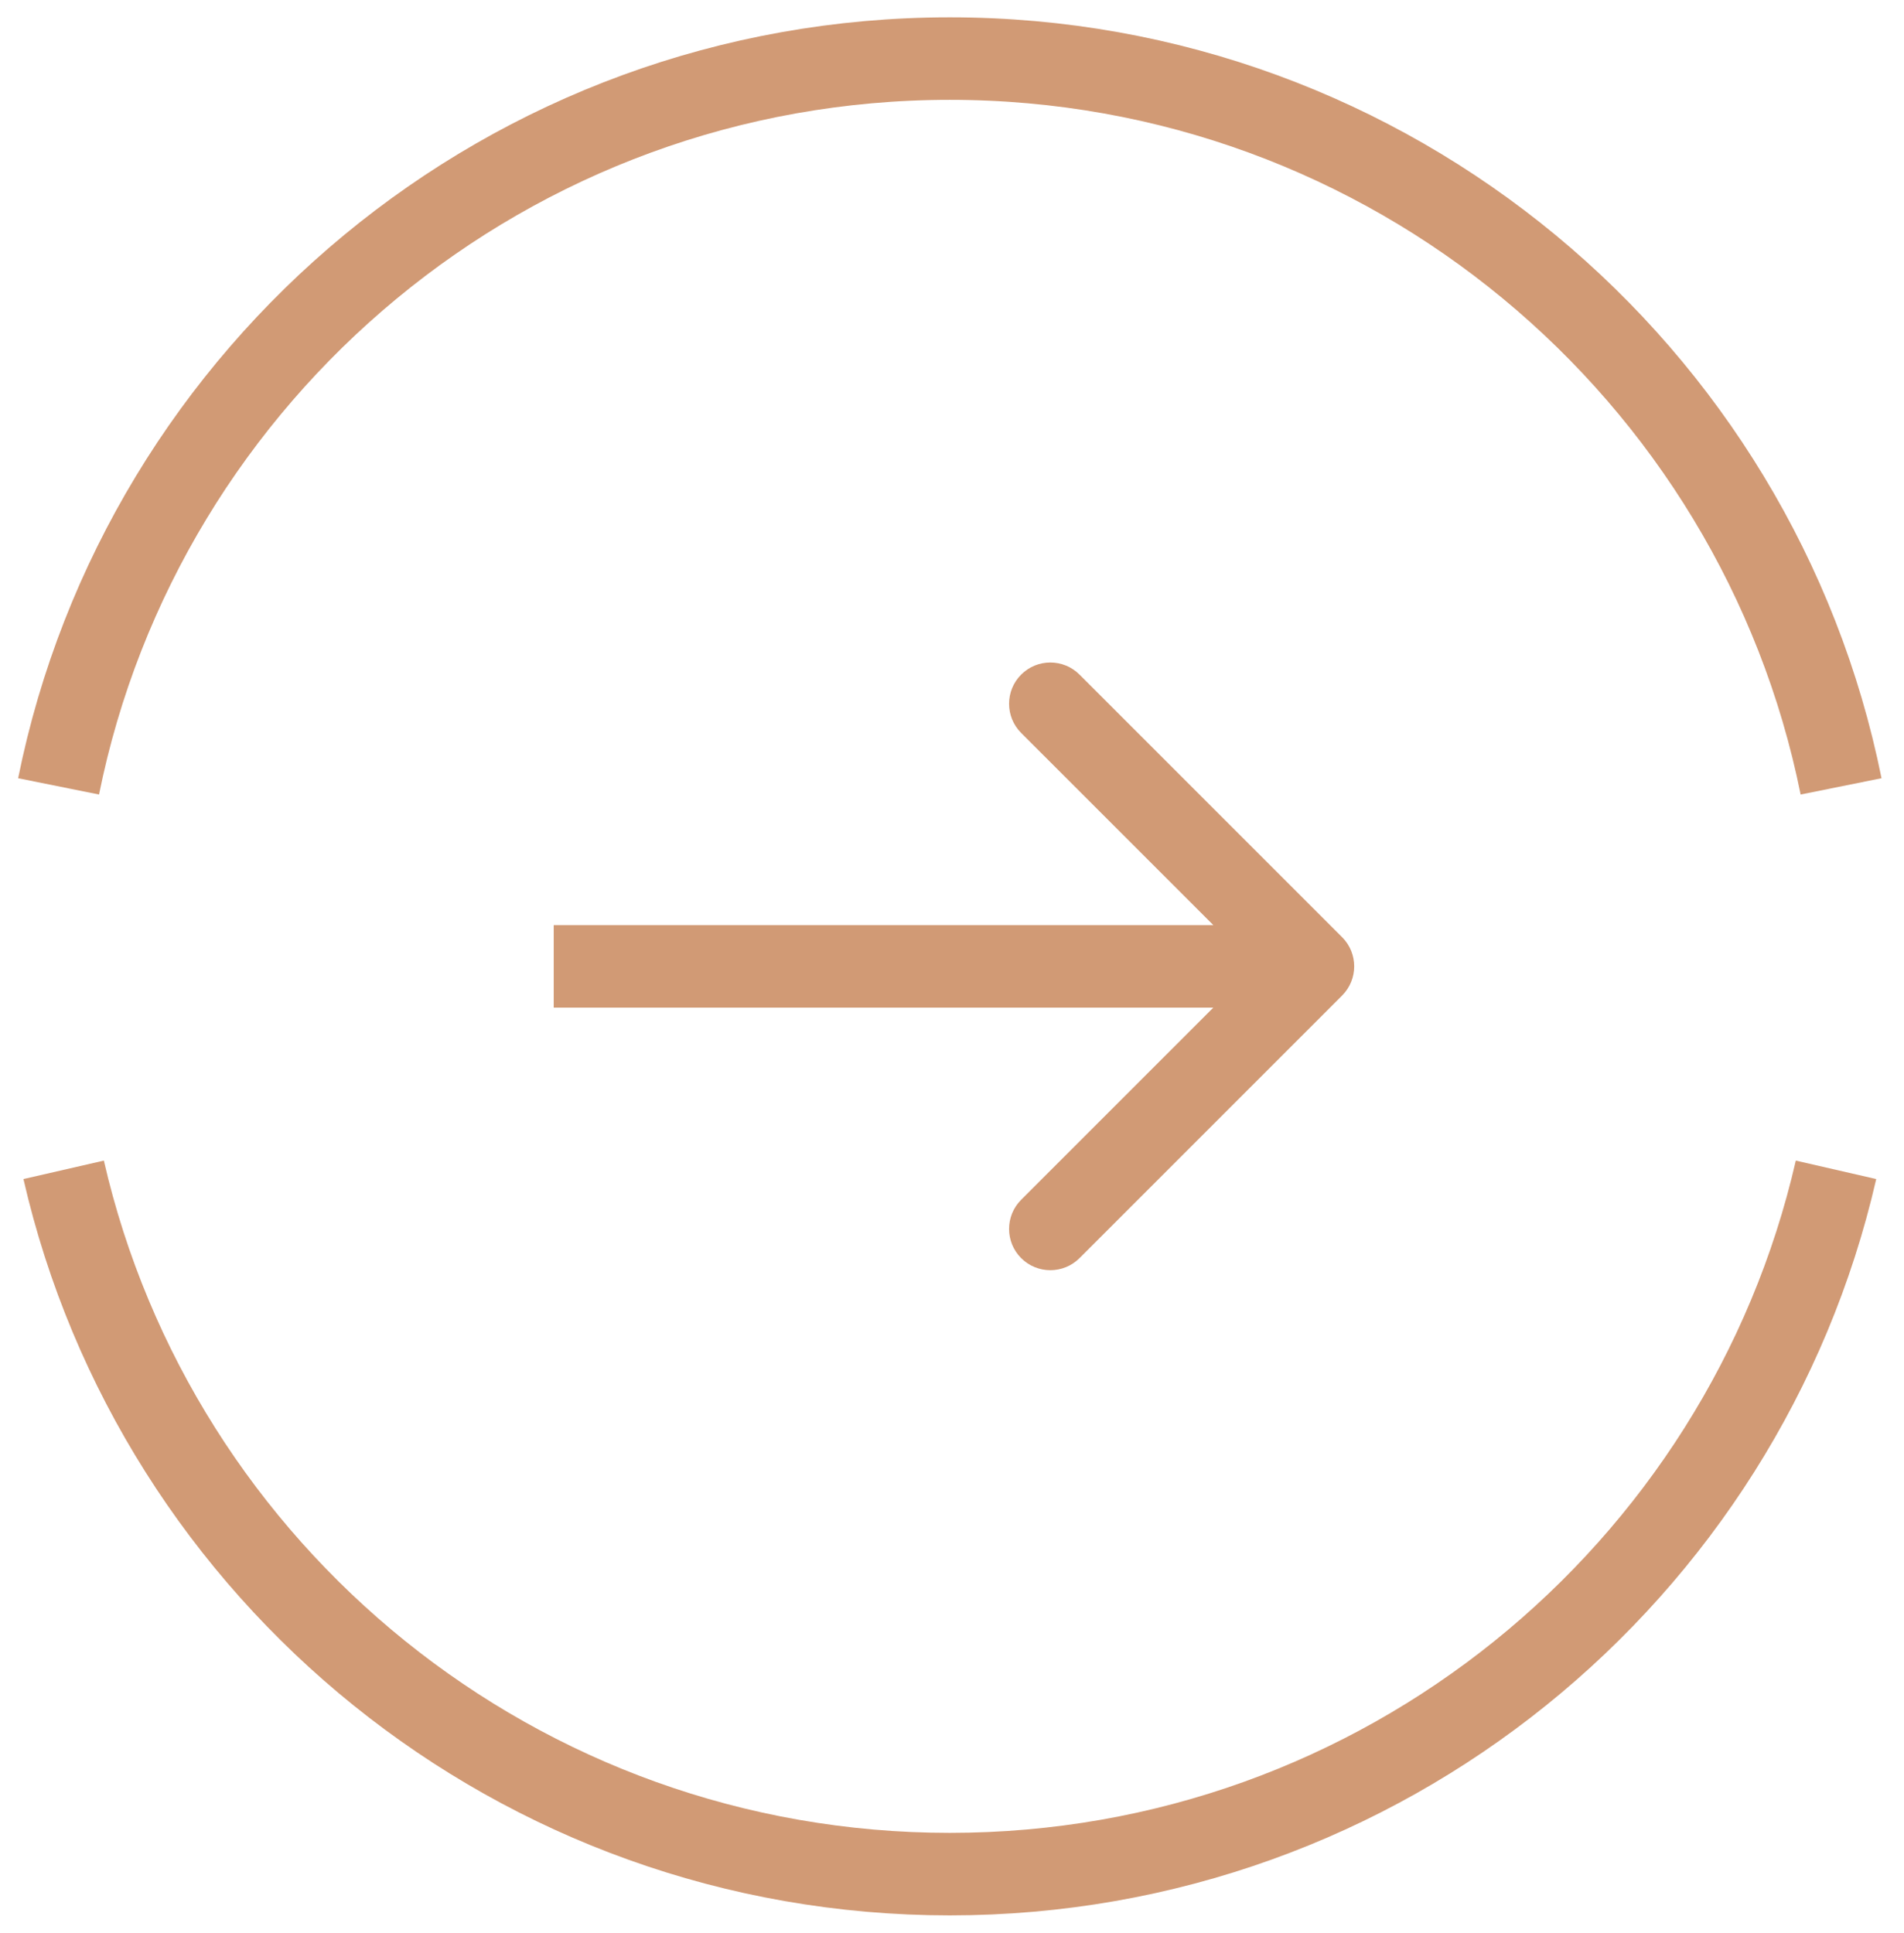
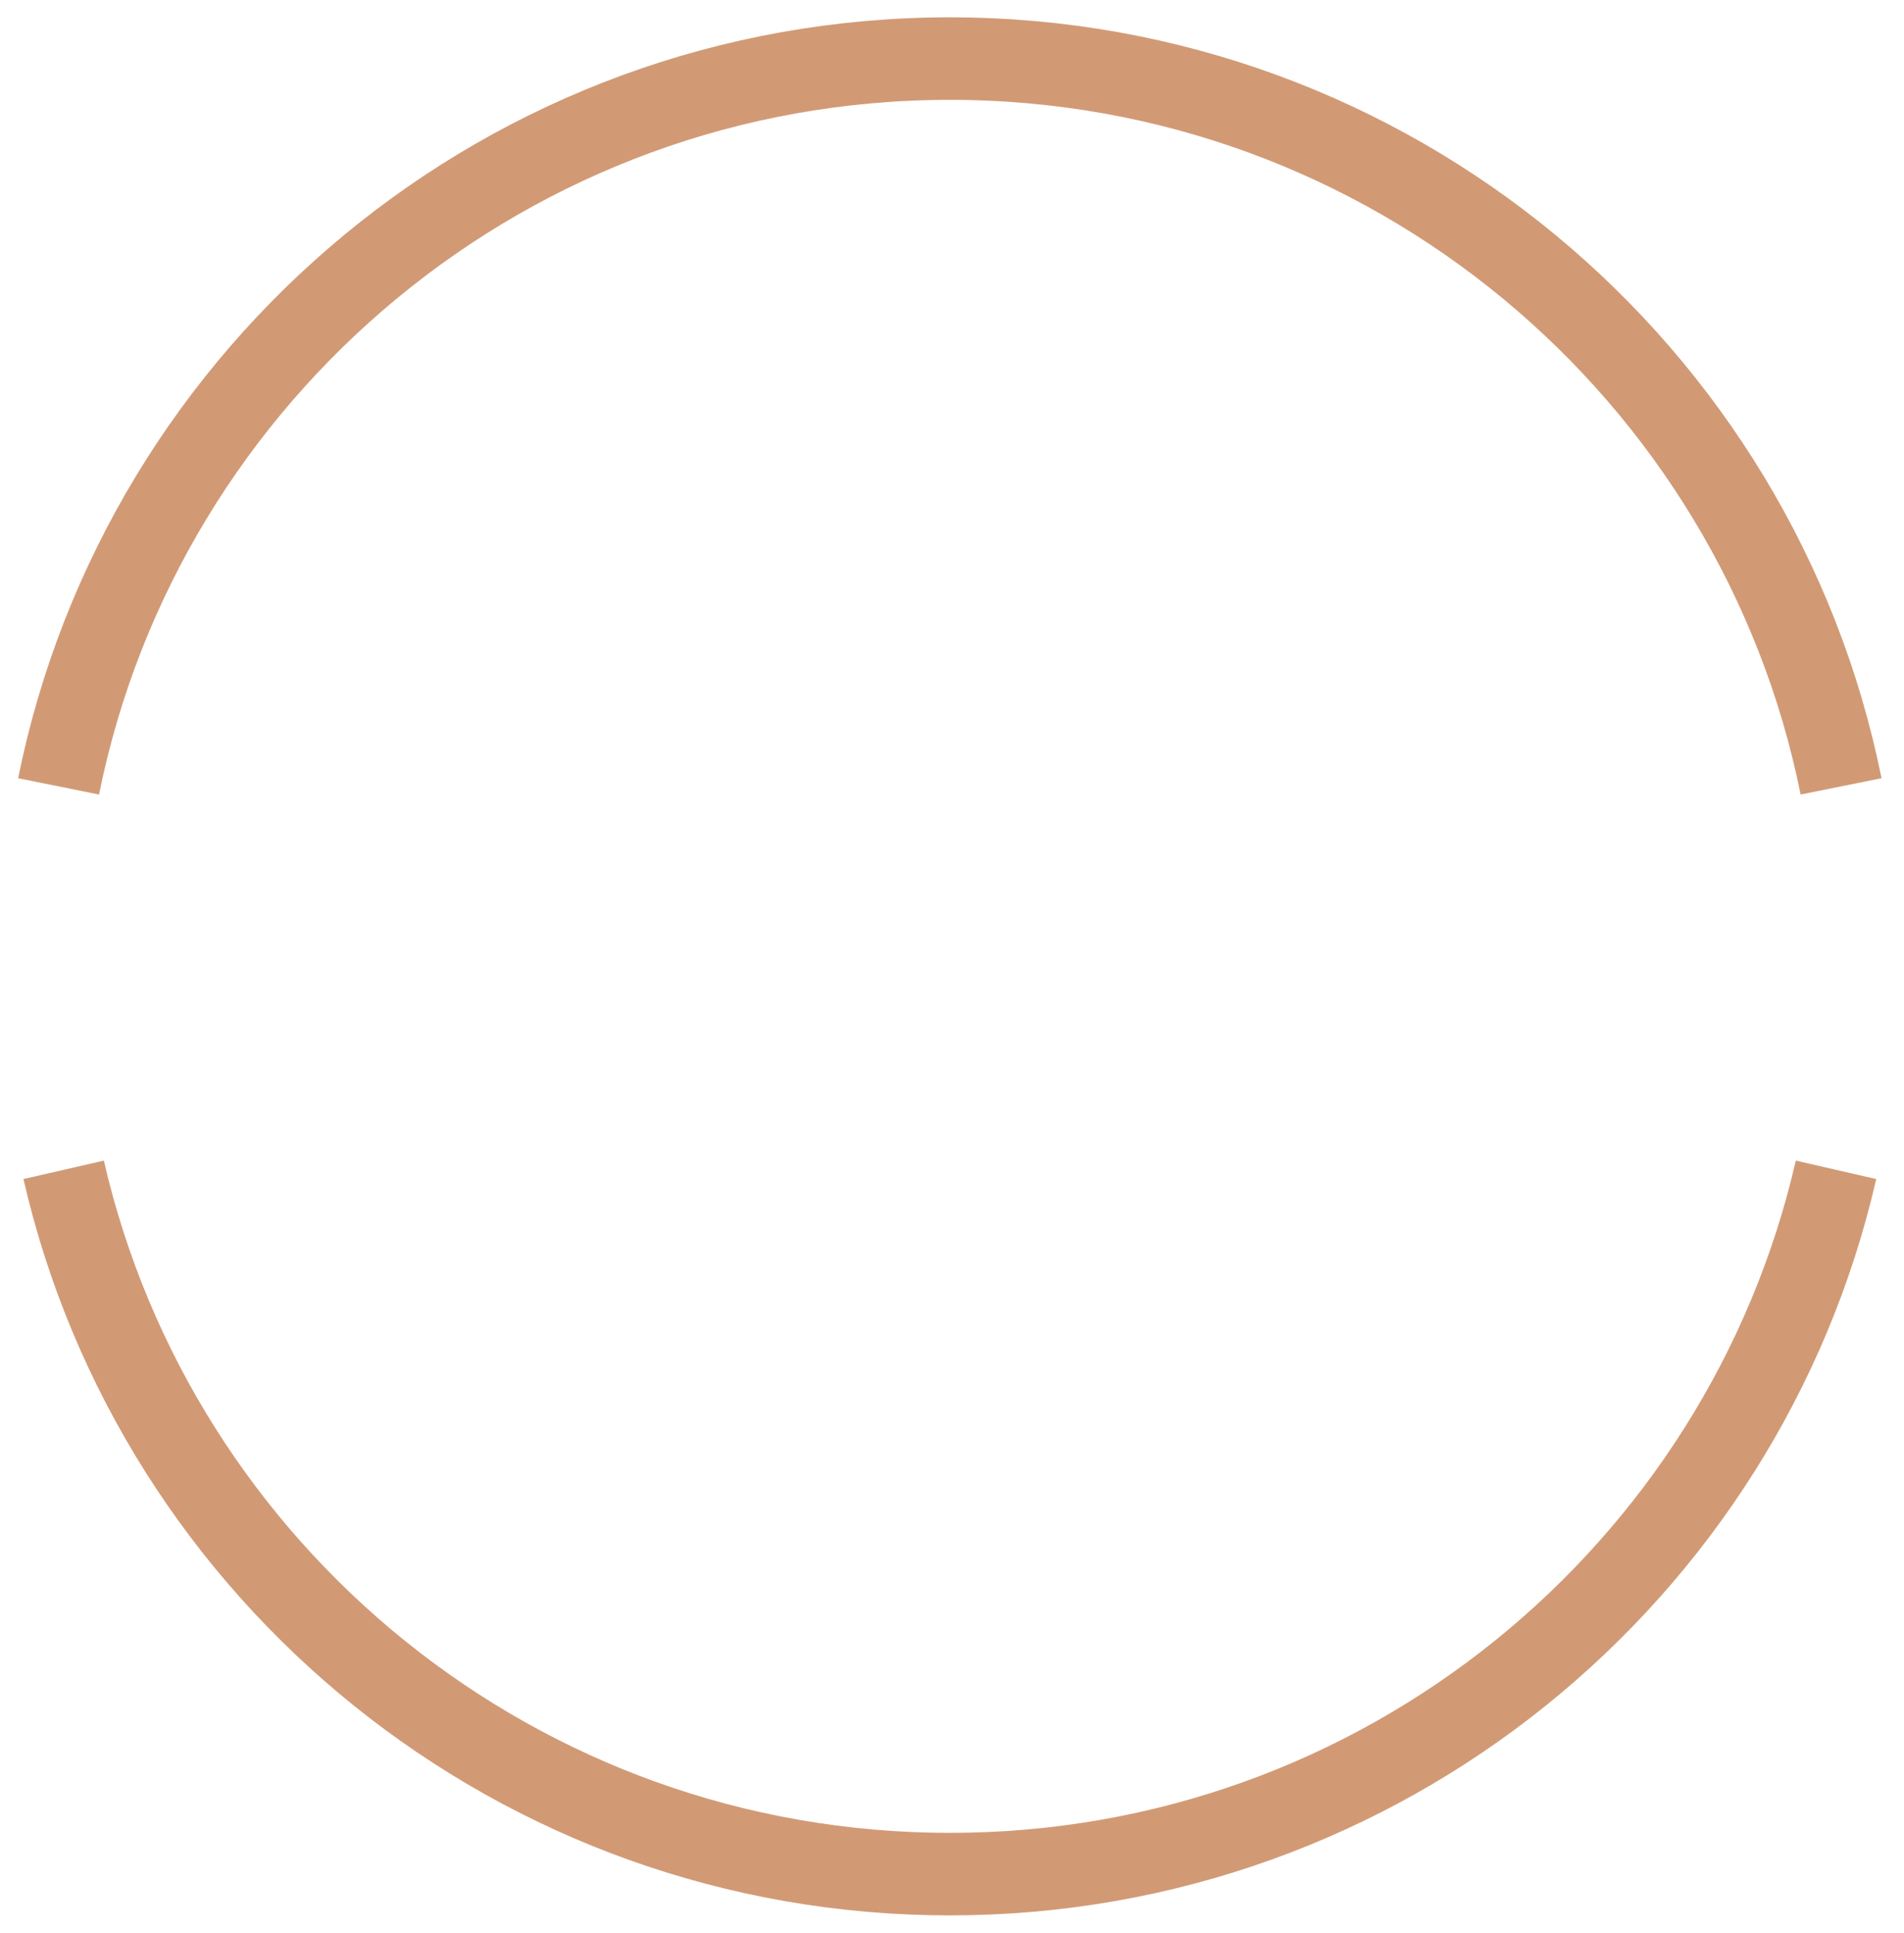
<svg xmlns="http://www.w3.org/2000/svg" width="65" height="66" viewBox="0 0 65 66" fill="none">
  <path d="M2 26.845C4.855 12.673 17.392 2 32.426 2C47.459 2 59.997 12.673 62.852 26.845M2.173 39.935C5.331 53.706 17.677 63.978 32.426 63.978C47.175 63.978 59.521 53.706 62.679 39.935" stroke="#D19A75" stroke-width="2.817" />
-   <path d="M45.818 33.985C46.368 33.435 46.368 32.543 45.818 31.993L36.853 23.029C36.303 22.479 35.411 22.479 34.861 23.029C34.311 23.579 34.311 24.471 34.861 25.021L42.83 32.989L34.861 40.957C34.311 41.508 34.311 42.399 34.861 42.95C35.411 43.499 36.303 43.499 36.853 42.95L45.818 33.985ZM18.903 34.398H44.822V31.581H18.903V34.398Z" fill="#D19A75" />
</svg>